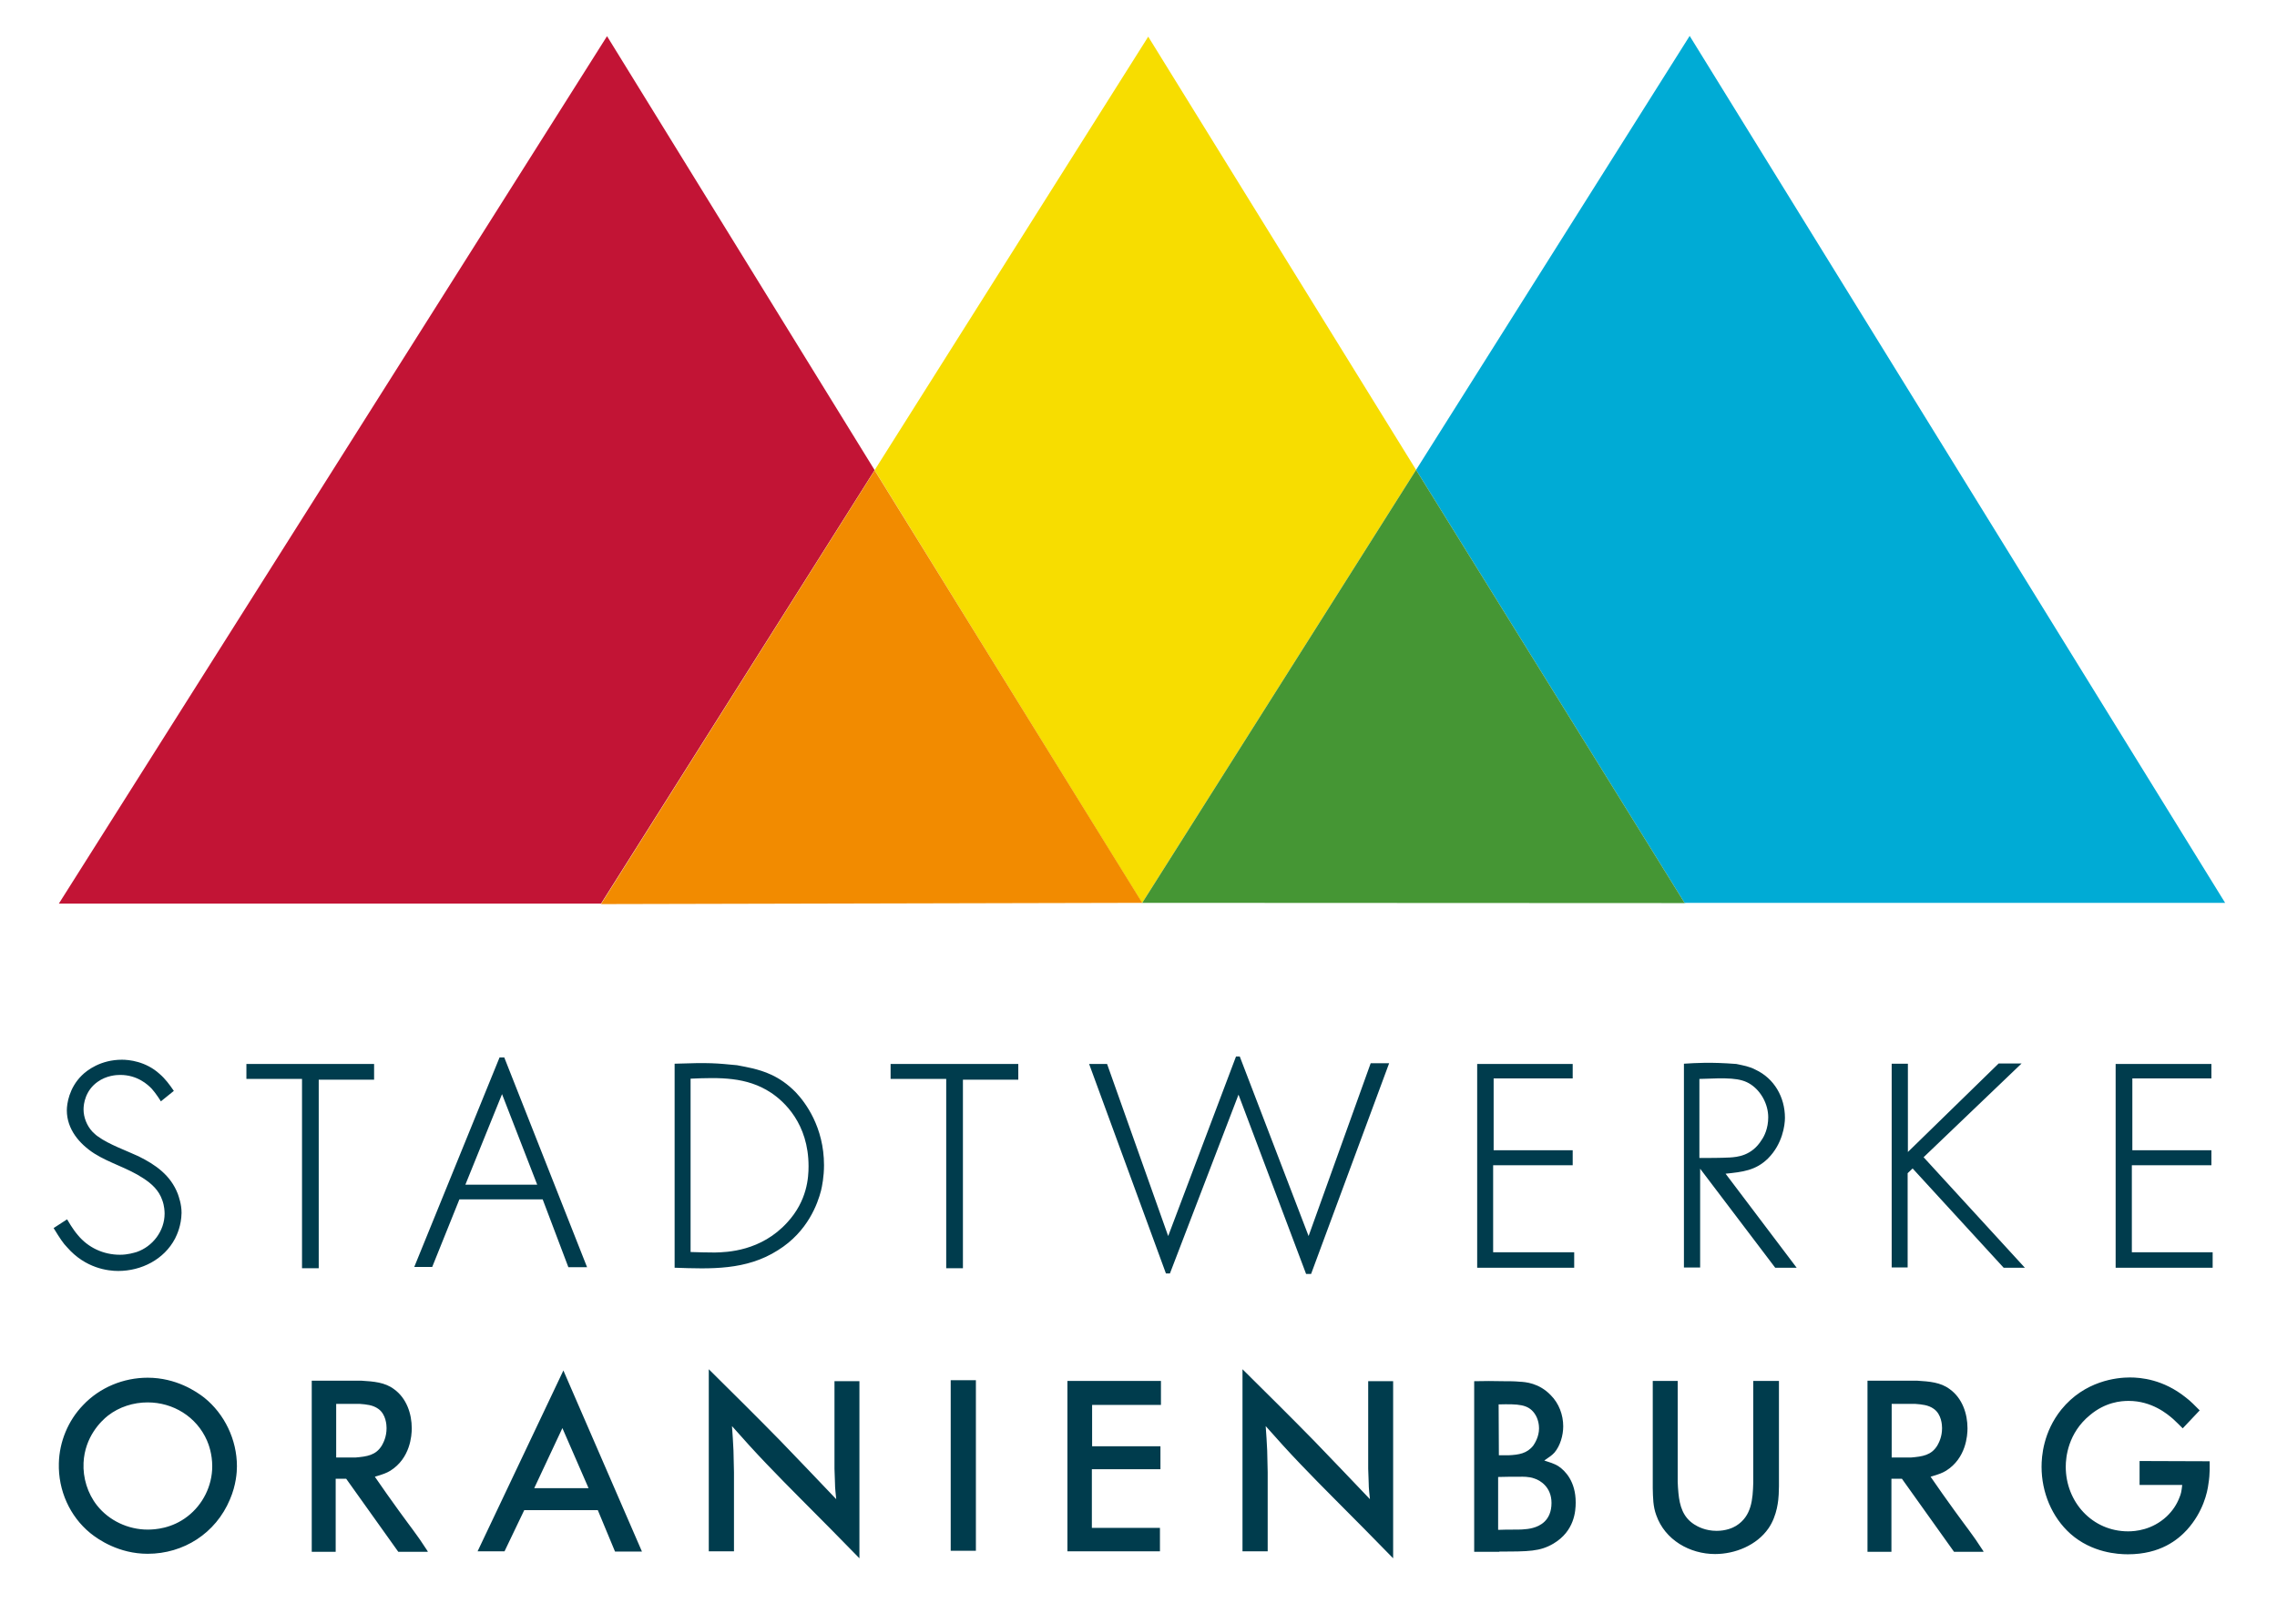
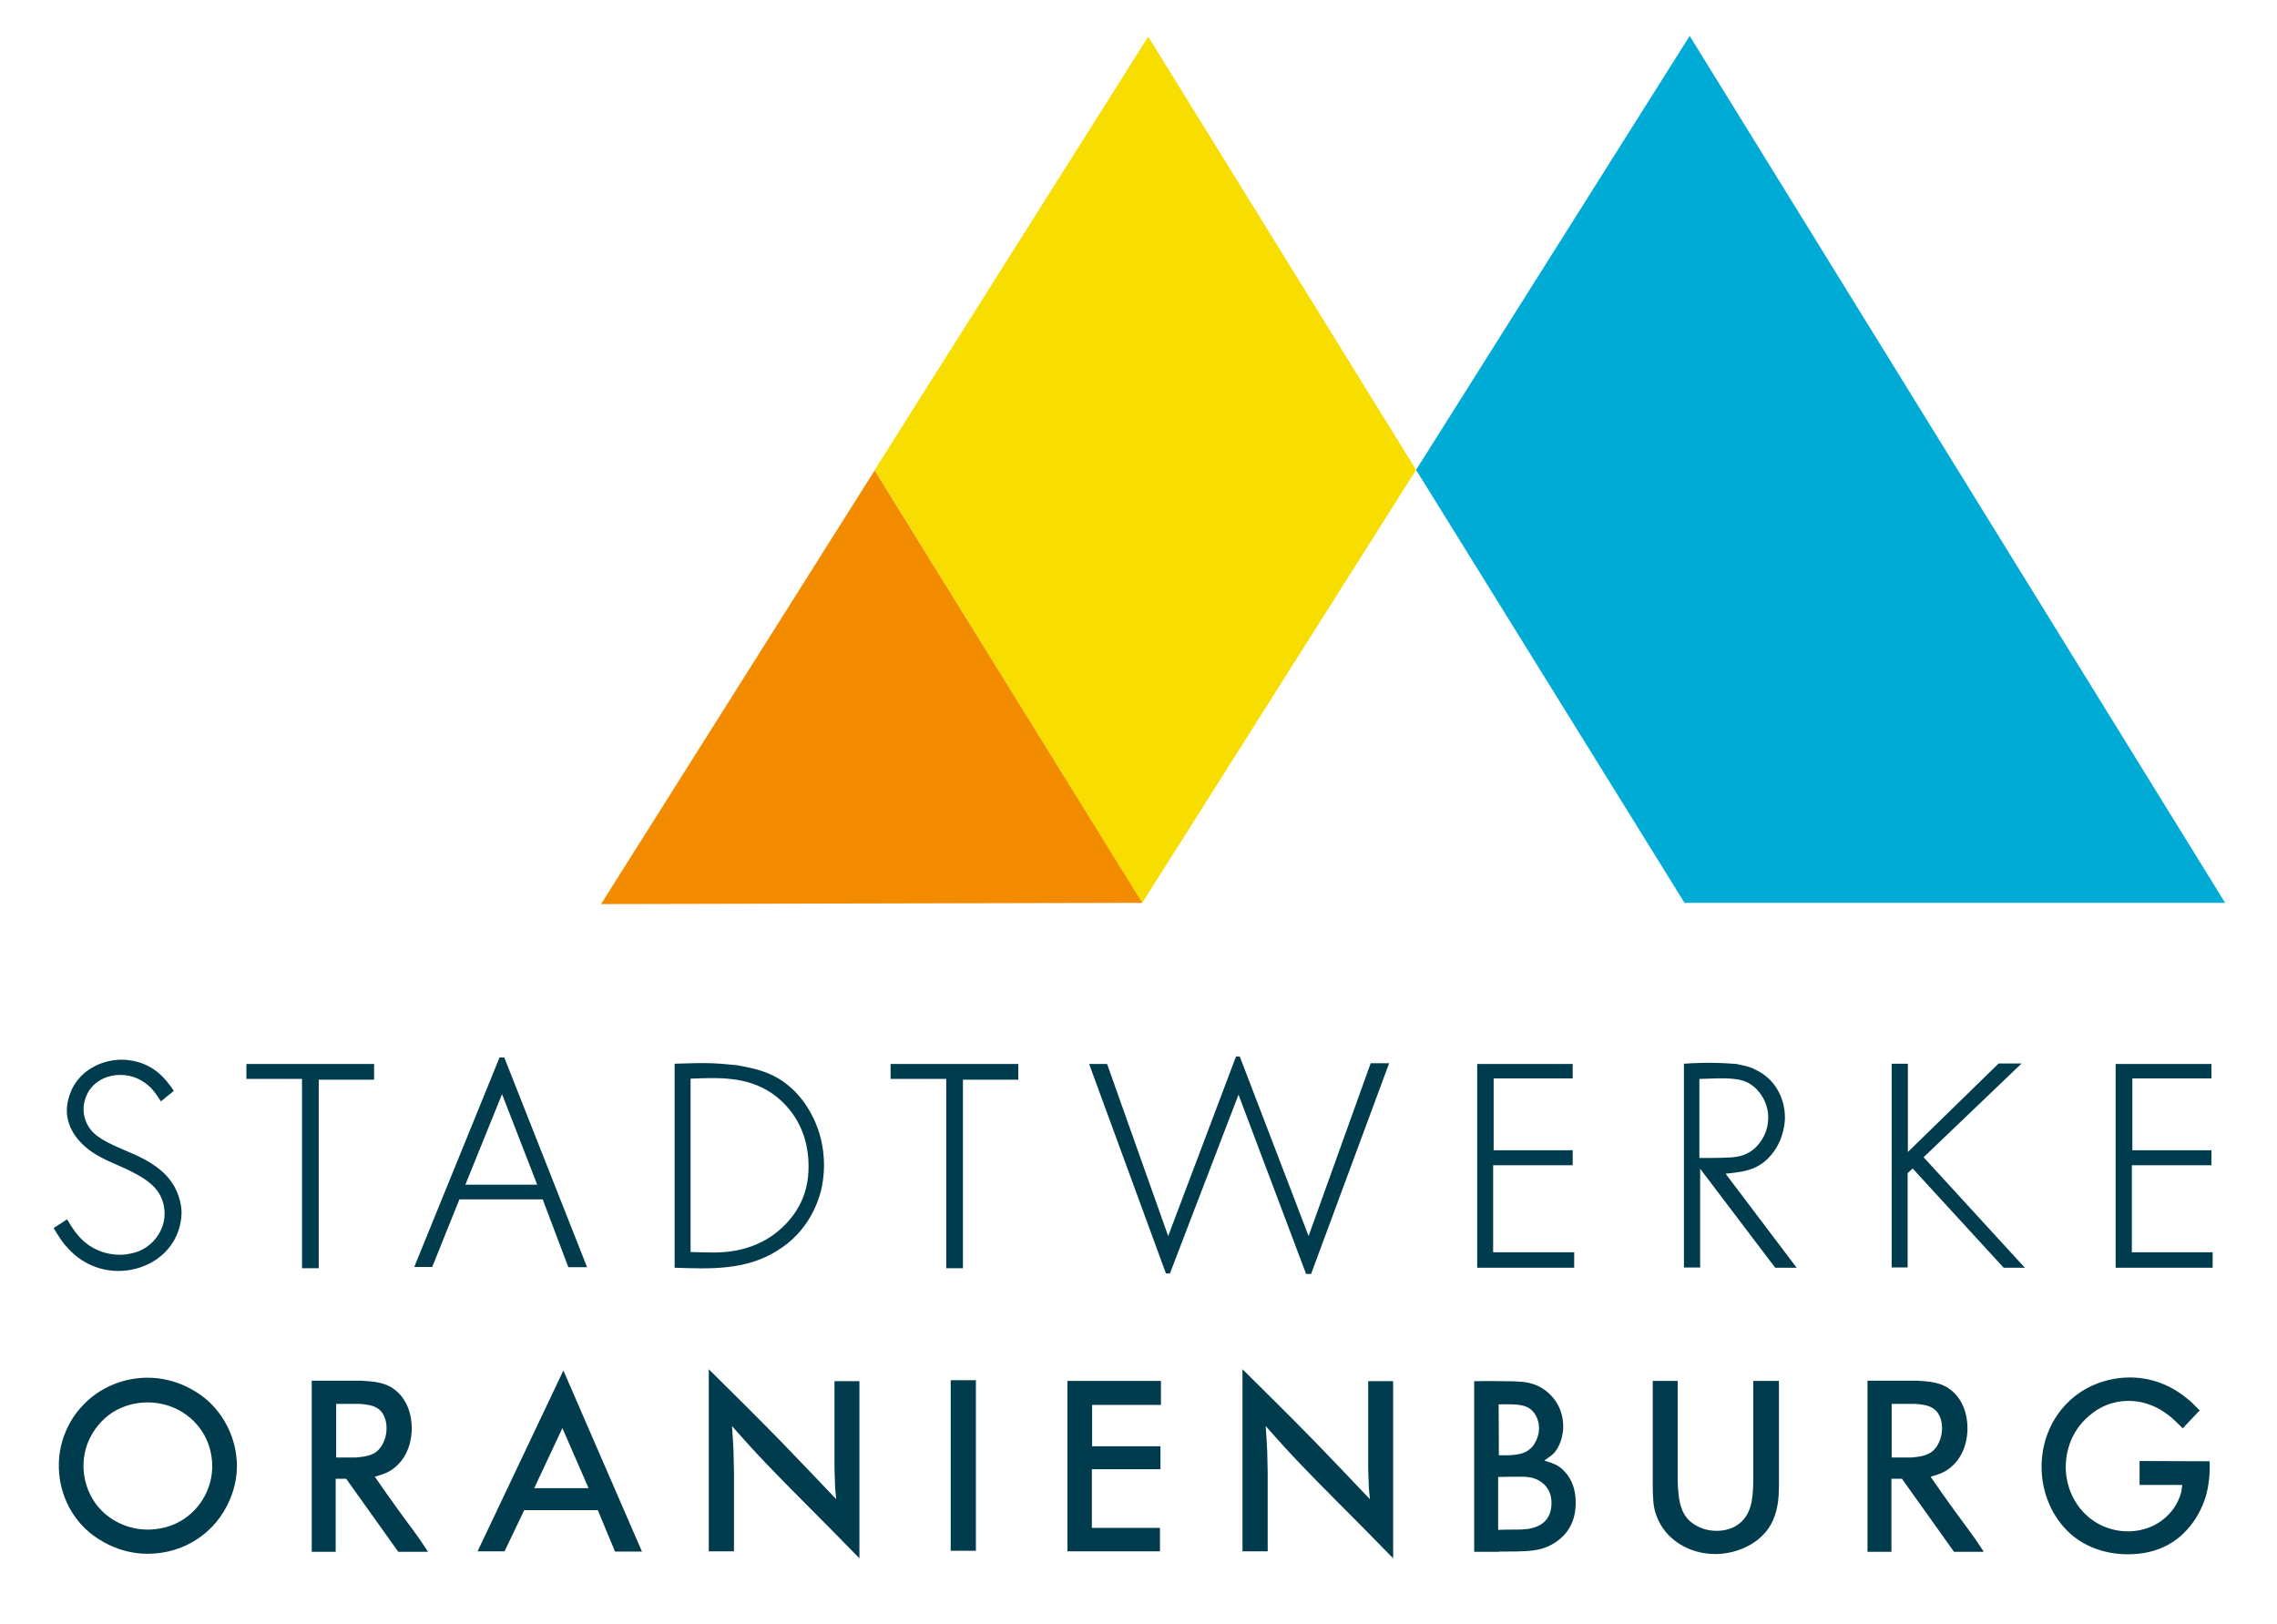
<svg xmlns="http://www.w3.org/2000/svg" version="1.1" id="Ebene_1" x="0px" y="0px" viewBox="0 0 913 651" style="enable-background:new 0 0 913 651;" xml:space="preserve">
  <style type="text/css">
	.st0{fill:#003C4D;}
	.st1{fill:#F7DD00;}
	.st2{fill:#00ABD5;}
	.st3{fill:#459634;}
	.st4{fill:#C21435;}
	.st5{fill:#F28B00;}
</style>
  <path class="st0" d="M882,565.5c-1.8-1.8-3.6-3.7-5.6-5.2c-9-7.2-17.9-8-22.4-8c-5.2,0-18.1,1.3-27.5,12.9c-7.2,9-7.9,18.7-7.9,22.9  c0,10.2,4.1,20.2,11.6,26.9c8.6,7.6,19,8.2,23,8.2c13.1,0,20.1-5.9,23.7-9.8c6.5-7.2,8.2-15.1,8.6-18.4c0.7-4.1,0.5-7.7,0.5-9.1  l-28.1-0.1v9.6h17.1c-0.3,2.7-0.5,3.6-1.1,5c-1.1,2.9-2.8,5.4-5.1,7.6c-5.9,5.5-12.6,6-15.5,6c-14.4,0-25-11.8-25-25.9  c0-3.8,0.9-13.5,9.7-20.7c6.2-5.2,12.4-5.7,15.5-5.7c9.3,0,15.5,5.2,17.9,7.3c1.3,1.2,2.5,2.4,3.8,3.7L882,565.5z M768,562.9  c2.5,0.2,5.2,0.4,7.4,2c3.1,2.2,3.3,6.5,3.3,7.7c0,3.6-1.3,5.9-1.9,7c-2.4,3.9-5.9,4.4-10.6,4.8h-7.7v-21.5H768z M795.3,622  c-1.4-2-2.7-4.2-4.2-6.2c-2.4-3.4-5-6.7-7.4-10.1c-3.3-4.5-6.4-9-9.6-13.6c3.4-1,4.7-1.5,6.2-2.4c8-5,8.6-14.1,8.6-17  c0-5.9-2.1-12.1-7.1-15.7c-3.7-2.8-8.3-3.1-13-3.4h-20v68.6h9.6v-29.3h4.2l20.9,29.3H795.3z M662.7,553.7v43  c0.1,3.8,0.1,7.3,1.4,10.8c3.5,10,13.5,15.6,23.6,15.6c8,0,16.7-3.5,21.4-10.3c3.6-5.2,4-11.7,4.1-13.6c0-1.1,0.1-2.2,0.1-3.3v-42.2  h-10.3v40.8c-0.2,6.6-0.6,13.4-6.9,17.3c-1.3,0.8-4,2-7.8,2c-4.5,0-7.6-1.7-9-2.6c-4.5-2.9-5.8-7.4-6.3-12.5c-0.2-1.6-0.2-3-0.3-4.6  v-40.4H662.7z M600.9,563.1c8-0.2,11.7,0,14.3,3.5c1.7,2.3,1.9,5,1.9,6.1c0,3.4-1.7,6-2.3,6.9c-2.5,3.2-5.8,3.7-9.9,3.9H601  L600.9,563.1z M600.8,592.2c2.9-0.1,5.9-0.1,8.9-0.1c0.6,0,3.4-0.1,5.5,0.7c2.3,0.7,6.9,3.4,6.9,9.8c0,7.2-4.8,9.3-7.4,10  c-2.7,0.8-6.7,0.7-7.3,0.7c-2.3,0-4.5,0-6.7,0.1V592.2z M601.2,622.1c11.7,0,16.3,0,21.7-3.2c8.4-5,8.9-13,8.9-16.5  c0-8.4-4.2-12.7-6.9-14.5c-1.7-1.1-3.9-1.7-5.7-2.3c2.2-1.5,3.1-2.1,4.1-3.2c2.3-2.7,3.5-6.9,3.5-10.5c0-4.6-1.7-9.2-5-12.5  c-4.7-4.9-10.2-5.3-12.5-5.4c-2-0.2-4.2-0.2-6.3-0.2c-4-0.1-8-0.1-11.9,0v68.4H601.2z M548.6,588.9c0.1,1.9,0.1,3.8,0.2,5.7  c0,2.1,0.3,4.4,0.5,6.5c-7.4-7.8-14.9-15.6-22.4-23.4c-9.4-9.6-19-19.1-28.7-28.7v73h10.1v-31.7c-0.1-2.9-0.1-5.8-0.2-8.7  c-0.1-3.2-0.4-6.5-0.6-9.8c4.6,5.2,9.1,10.2,13.9,15.2c4.6,4.8,9.1,9.4,13.8,14.1c7.9,7.9,15.6,15.7,23.4,23.7v-71h-10V588.9z   M428,553.6V622h37.1v-9.4h-27.3v-23.5h27.5v-9.2h-27.4v-16.6h27.6v-9.6H428z M381.2,621.8h10.1v-68.4h-10.1V621.8z M334.6,588.9  c0.1,1.9,0.1,3.8,0.2,5.7c0,2.1,0.3,4.4,0.5,6.5c-7.4-7.8-14.9-15.6-22.4-23.4c-9.4-9.6-19-19.1-28.7-28.7v73h10.1v-31.7  c-0.1-2.9-0.1-5.8-0.2-8.7c-0.1-3.2-0.4-6.5-0.6-9.8c4.6,5.2,9.1,10.2,13.9,15.2c4.6,4.8,9.1,9.4,13.8,14.1  c7.9,7.9,15.6,15.7,23.4,23.7v-71h-10V588.9z M225.5,572.6l10.5,24.1h-21.8L225.5,572.6z M225.9,549.5L191.5,622h10.8l7.9-16.5h29.5  l6.9,16.6h10.8L225.9,549.5z M144.3,562.9c2.5,0.2,5.2,0.4,7.4,2c3.1,2.2,3.3,6.5,3.3,7.7c0,3.6-1.3,5.9-1.9,7  c-2.4,3.9-5.9,4.4-10.6,4.8h-7.7v-21.5H144.3z M171.5,622c-1.4-2-2.7-4.2-4.2-6.2c-2.4-3.4-5-6.7-7.4-10.1c-3.3-4.5-6.4-9-9.6-13.6  c3.4-1,4.7-1.5,6.2-2.4c8-5,8.6-14.1,8.6-17c0-5.9-2.1-12.1-7.1-15.7c-3.7-2.8-8.3-3.1-13-3.4h-20v68.6h9.6v-29.3h4.2l20.9,29.3  H171.5z M33.5,586.5c0.5-10.4,7-16.7,9.8-18.9c4.5-3.5,10.2-5.3,15.9-5.3c10.2,0,19.6,5.7,23.8,15.3c0.7,1.6,2.1,5.4,2.1,10.3  c0,7.9-3.8,15.4-9.9,20.1c-6.3,4.9-13.1,5.3-16,5.3c-7.8,0-15.5-3.6-20.3-9.7C35.1,598.8,33.2,592.5,33.5,586.5 M23.6,586.7  c-0.3,10.9,4.4,21.3,12.6,28c3.2,2.6,11.5,8.3,23,8.3c14.4,0,27.3-8.2,33-21.8c2.5-5.8,2.8-11,2.8-13.3c0-10.7-5-21-13.1-27.5  c-3.2-2.5-11.3-8-22.7-8c-9.7,0-19.2,3.9-25.9,11C27.3,569.6,23.8,578.1,23.6,586.7" />
  <g>
    <path class="st0" d="M848.3,426.6v81.7h38.9v-6.2h-32.4v-34.9h31.9v-6h-31.7v-28.8h31.7v-5.8H848.3z M758.5,426.6v81.6h6.4v-37.8   l2-1.9l36.5,39.8h8.5L771.3,464l39.3-37.6h-9.2l-36.4,35.5v-35.4H758.5z M681.5,432.6c10.9-0.4,16.3-0.6,20.5,2.2   c4.1,2.7,7,7.9,7,13.2c0,4.4-1.6,7.6-2.6,9c-4,6.5-9.9,6.9-12.7,7.1c-4.1,0.2-8.2,0.2-12.3,0.2V432.6z M691.9,470.6   c6.9-0.7,12.1-1.3,17-6.1c5.8-5.8,6.8-13.3,6.8-16.3c0-8.3-4.3-15.8-11.8-19.3c-2.4-1.3-4.9-1.7-7.7-2.3c-10.6-0.8-16-0.4-21-0.1   v81.7h6.5v-39.6l30.1,39.7h8.6L691.9,470.6z M592.3,426.6v81.7h38.9v-6.2h-32.5v-34.9h31.9v-6h-31.7v-28.8h31.7v-5.8H592.3z    M443.9,426.6h-7.2l30.8,84h1.6l27.5-71.7l27.1,71.9h2l31.3-84.5h-7.4l-24.9,69.3l-27.6-72h-1.5l-27.2,72L443.9,426.6z    M408.2,426.6h-51.1v6h22.3v75.9h6.7v-75.6h22.2V426.6z M276.9,432.5c11.6-0.5,22.5-0.8,32.2,5.6c5.3,3.5,15.1,12.4,15.1,29.5   c0,4.5-0.5,13.8-8.5,22.5c-10.5,11.6-24.2,12-29.1,12.1c-3.3,0-6.4-0.1-9.7-0.2V432.5z M270.5,508.3c14.5,0.5,28.7,1.1,41.4-7   c12.1-7.5,16-18.9,17.3-23.9c0.4-1.6,1.2-5.6,1.2-10.2c0-15.3-7.5-25.2-11.3-29.2c-6.7-6.9-13.4-8.6-17.2-9.6   c-2.1-0.5-4.3-0.9-6.4-1.3c-8.5-0.8-10.7-1.1-25-0.6V508.3z M201.3,438.7l14.1,36.3h-28.8L201.3,438.7z M200.3,424l-34.2,84h7.2   l10.9-27.1h33.4l10.3,27.2h7.5L202.2,424H200.3z M149.9,426.6H98.8v6h22.3v75.9h6.7v-75.6h22.2V426.6z M69.7,437.4   c-1.7-2.5-3.4-4.8-5.7-6.8c-5.6-5.1-12.4-5.7-15.1-5.7c-8.5,0-14,4.2-16.1,6.3c-5.1,5-6,11.4-6,14c0,7.6,5.1,13.5,11,17.3   c6.2,3.9,13.4,5.8,19.6,9.9c3.4,2.2,6.3,4.8,7.7,8.9c0.8,2.2,0.9,4.4,0.9,5.3c0,7-4.8,13.2-11.2,15.4c-1.1,0.3-3.5,1.1-6.7,1.1   c-6.7,0-12.8-2.9-16.9-7.9c-2-2.3-4-5.8-4.3-6.3l-5.4,3.5c2.5,4.1,3.9,6.2,5.4,7.7c7.4,8.5,16.5,9.5,20.5,9.5   c9.3,0,18.4-4.6,22.8-13c0.8-1.6,2.5-5.2,2.6-10.3c0-3.5-1.1-6.4-1.5-7.6c-2.9-7.5-8.9-11.7-15.8-15.1c-4.7-2.2-11.8-4.7-16.2-7.9   c-1.1-0.7-2.1-1.9-2.3-2c-2.2-2.4-3.5-5.7-3.5-8.9c0-2.2,0.7-7.5,5.6-11c3.6-2.6,7.6-2.8,9.1-2.8c6.9,0,11.1,3.9,12.7,5.6   c1.6,1.8,3.4,4.6,3.6,5L69.7,437.4z" />
  </g>
  <g>
    <g>
      <polygon class="st1" points="460.4,14.7 350.7,188.5 350.7,188.5 350.7,188.5 457.9,362 458,362 567.8,188.4   " />
    </g>
    <polyline class="st2" points="676,362 892.2,362 677.5,14.4 567.8,188.4 567.8,188.4 675.5,362.1  " />
-     <polygon class="st3" points="458,362 675.5,362.1 567.8,188.4  " />
-     <polyline class="st4" points="241,362.3 350.7,188.5 243.4,14.5 23.6,362.3  " />
    <polygon class="st5" points="241,362.5 458,362 350.7,188.6  " />
  </g>
</svg>